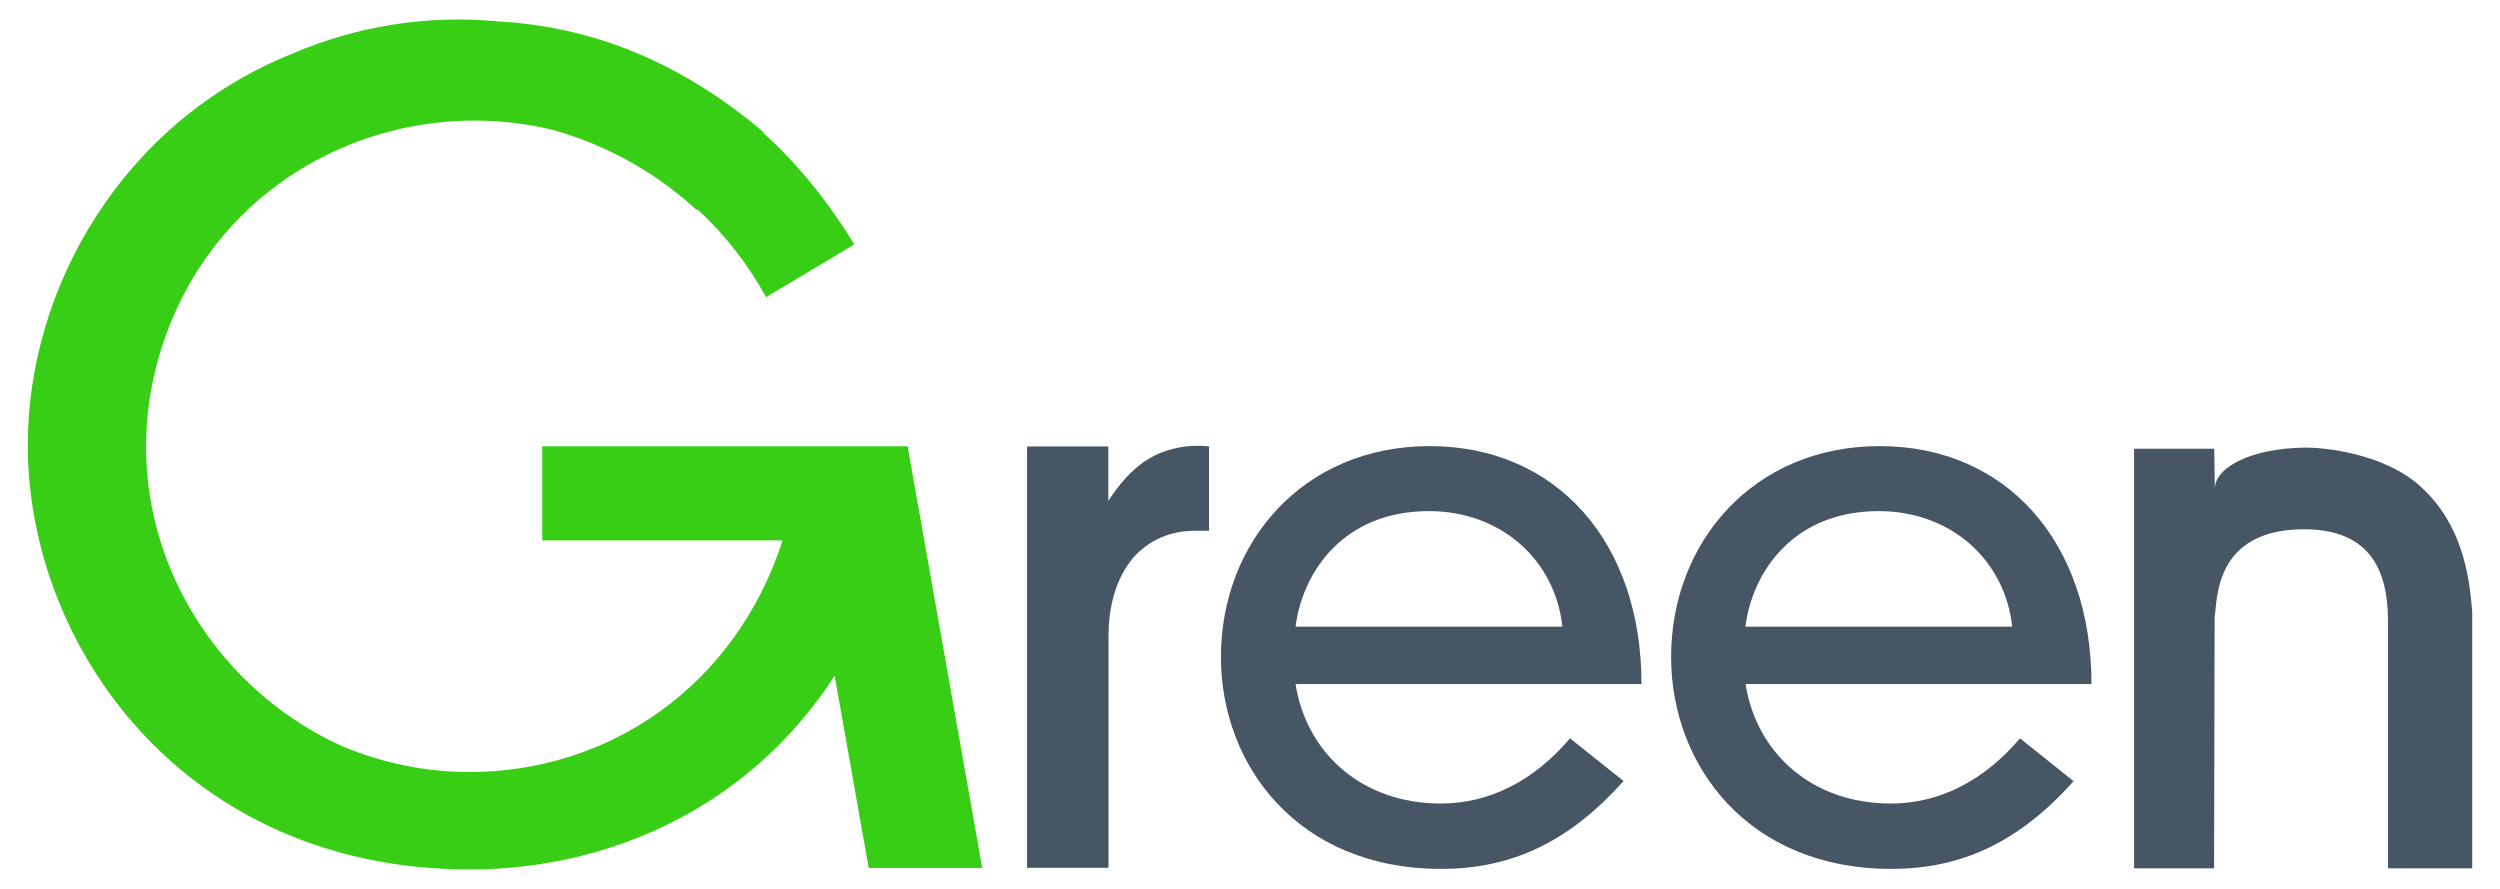
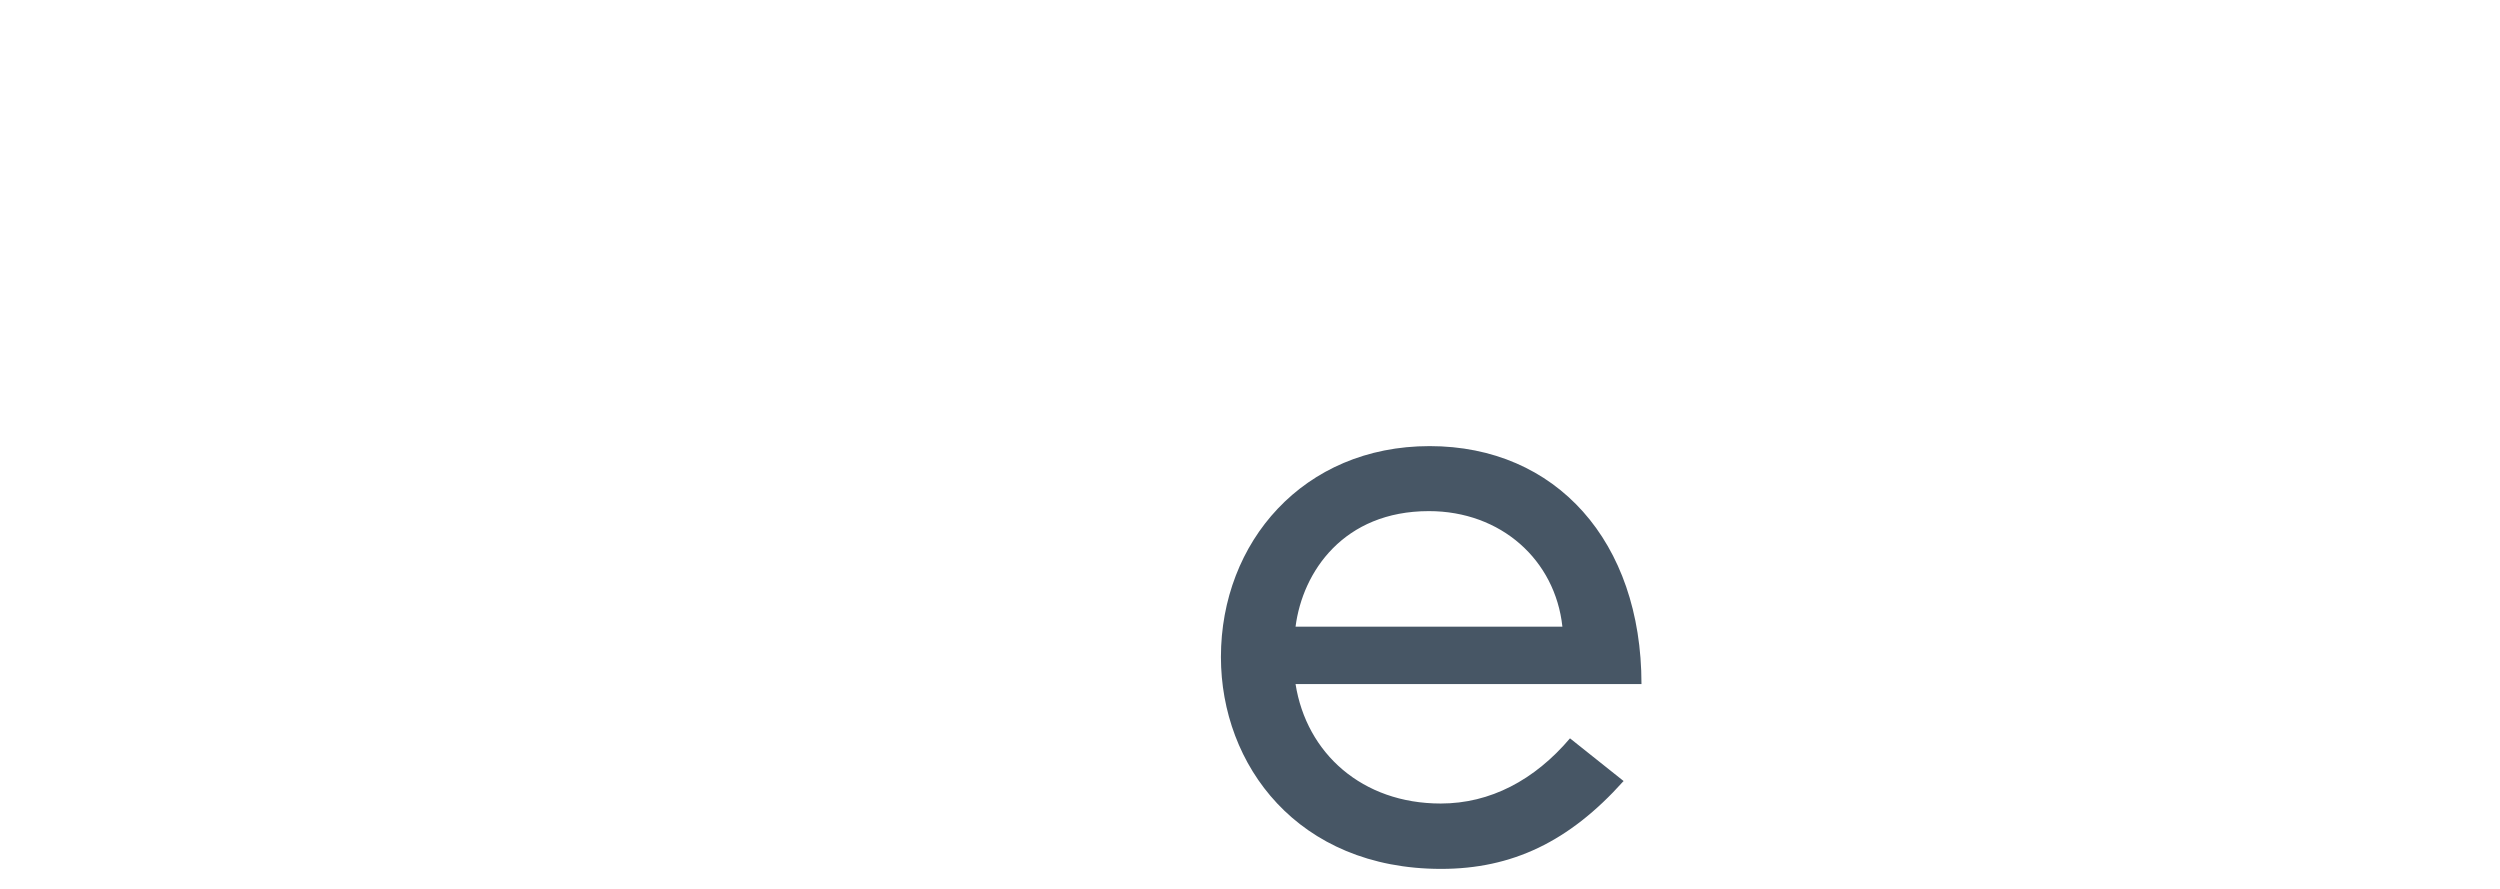
<svg xmlns="http://www.w3.org/2000/svg" id="_レイヤー_1" data-name="レイヤー 1" viewBox="0 0 135 48">
  <defs>
    <style>
      .cls-1 {
        fill: #475665;
      }

      .cls-2 {
        fill: #39ce16;
      }
    </style>
  </defs>
  <path class="cls-1" d="m87.66,42.19c-2.93,3.27-6.02,4.73-9.84,4.73-7.75,0-11.89-5.61-11.89-11.44,0-6.19,4.44-11.39,11.27-11.39s11.44,5.15,11.44,12.85h-18.68c.59,3.74,3.6,6.45,7.84,6.45,2.67,0,5.06-1.26,6.98-3.52l2.9,2.31m-3.31-8.34c-.39-3.6-3.31-6.24-7.21-6.24-4.6,0-6.82,3.27-7.2,6.24h14.41Z" />
-   <path class="cls-1" d="m111.97,42.19c-2.93,3.27-6.02,4.73-9.84,4.73-7.75,0-11.89-5.61-11.89-11.44,0-6.19,4.44-11.39,11.26-11.39s11.44,5.15,11.44,12.85h-18.68c.59,3.74,3.6,6.45,7.84,6.45,2.67,0,5.06-1.26,6.98-3.52l2.89,2.31m-3.31-8.34c-.39-3.6-3.31-6.24-7.21-6.24-4.6,0-6.82,3.27-7.2,6.24h14.41Z" />
-   <path class="cls-1" d="m55.45,24.11h4.4v2.94c.88-1.37,1.86-2.25,2.94-2.64.8-.3,1.65-.4,2.5-.3v4.55h-.73c-1.37,0-2.5.49-3.38,1.47-.88,1.08-1.32,2.5-1.32,4.26v12.47h-4.4v-22.75h0Z" />
-   <path class="cls-1" d="m133.5,33.03c-.16-2.07-.58-4.74-2.78-6.75-2.08-1.89-5.47-2.12-6.22-2.11-3,.03-4.93,1.1-4.9,2.26l-.03-2.2h-4.33v22.66h4.32l.03-13.54c.15-.97-.03-4.77,4.84-4.77,4.14,0,4.52,3.06,4.52,5.01v13.3h4.55v-13.85Z" />
-   <path class="cls-2" d="m53.04,46.87l-4.02-22.72v-.05h-19.74v5.08h12.98c-2.56,7.94-9.45,12.51-16.9,12.51-2.37,0-4.71-.48-6.89-1.4-7.78-3.51-12.73-12.57-9.66-21.76,3.07-9.19,12.52-13.61,21.1-11.5,2.88.82,5.52,2.29,7.72,4.32l.04-.04c1.48,1.37,2.73,2.97,3.7,4.74l4.76-2.85c-1.5-2.46-3.15-4.44-4.92-6.03l.03-.03c-4.83-4.08-9.62-5.72-14.4-5.99-3.77-.35-7.56.25-11.04,1.74C6.55,6.61,1.5,15.6,1.5,24.03c0,10.99,8.58,22.92,23.86,22.92,7.98,0,15.36-3.7,19.71-10.46l1.84,10.38h6.13Z" />
</svg>